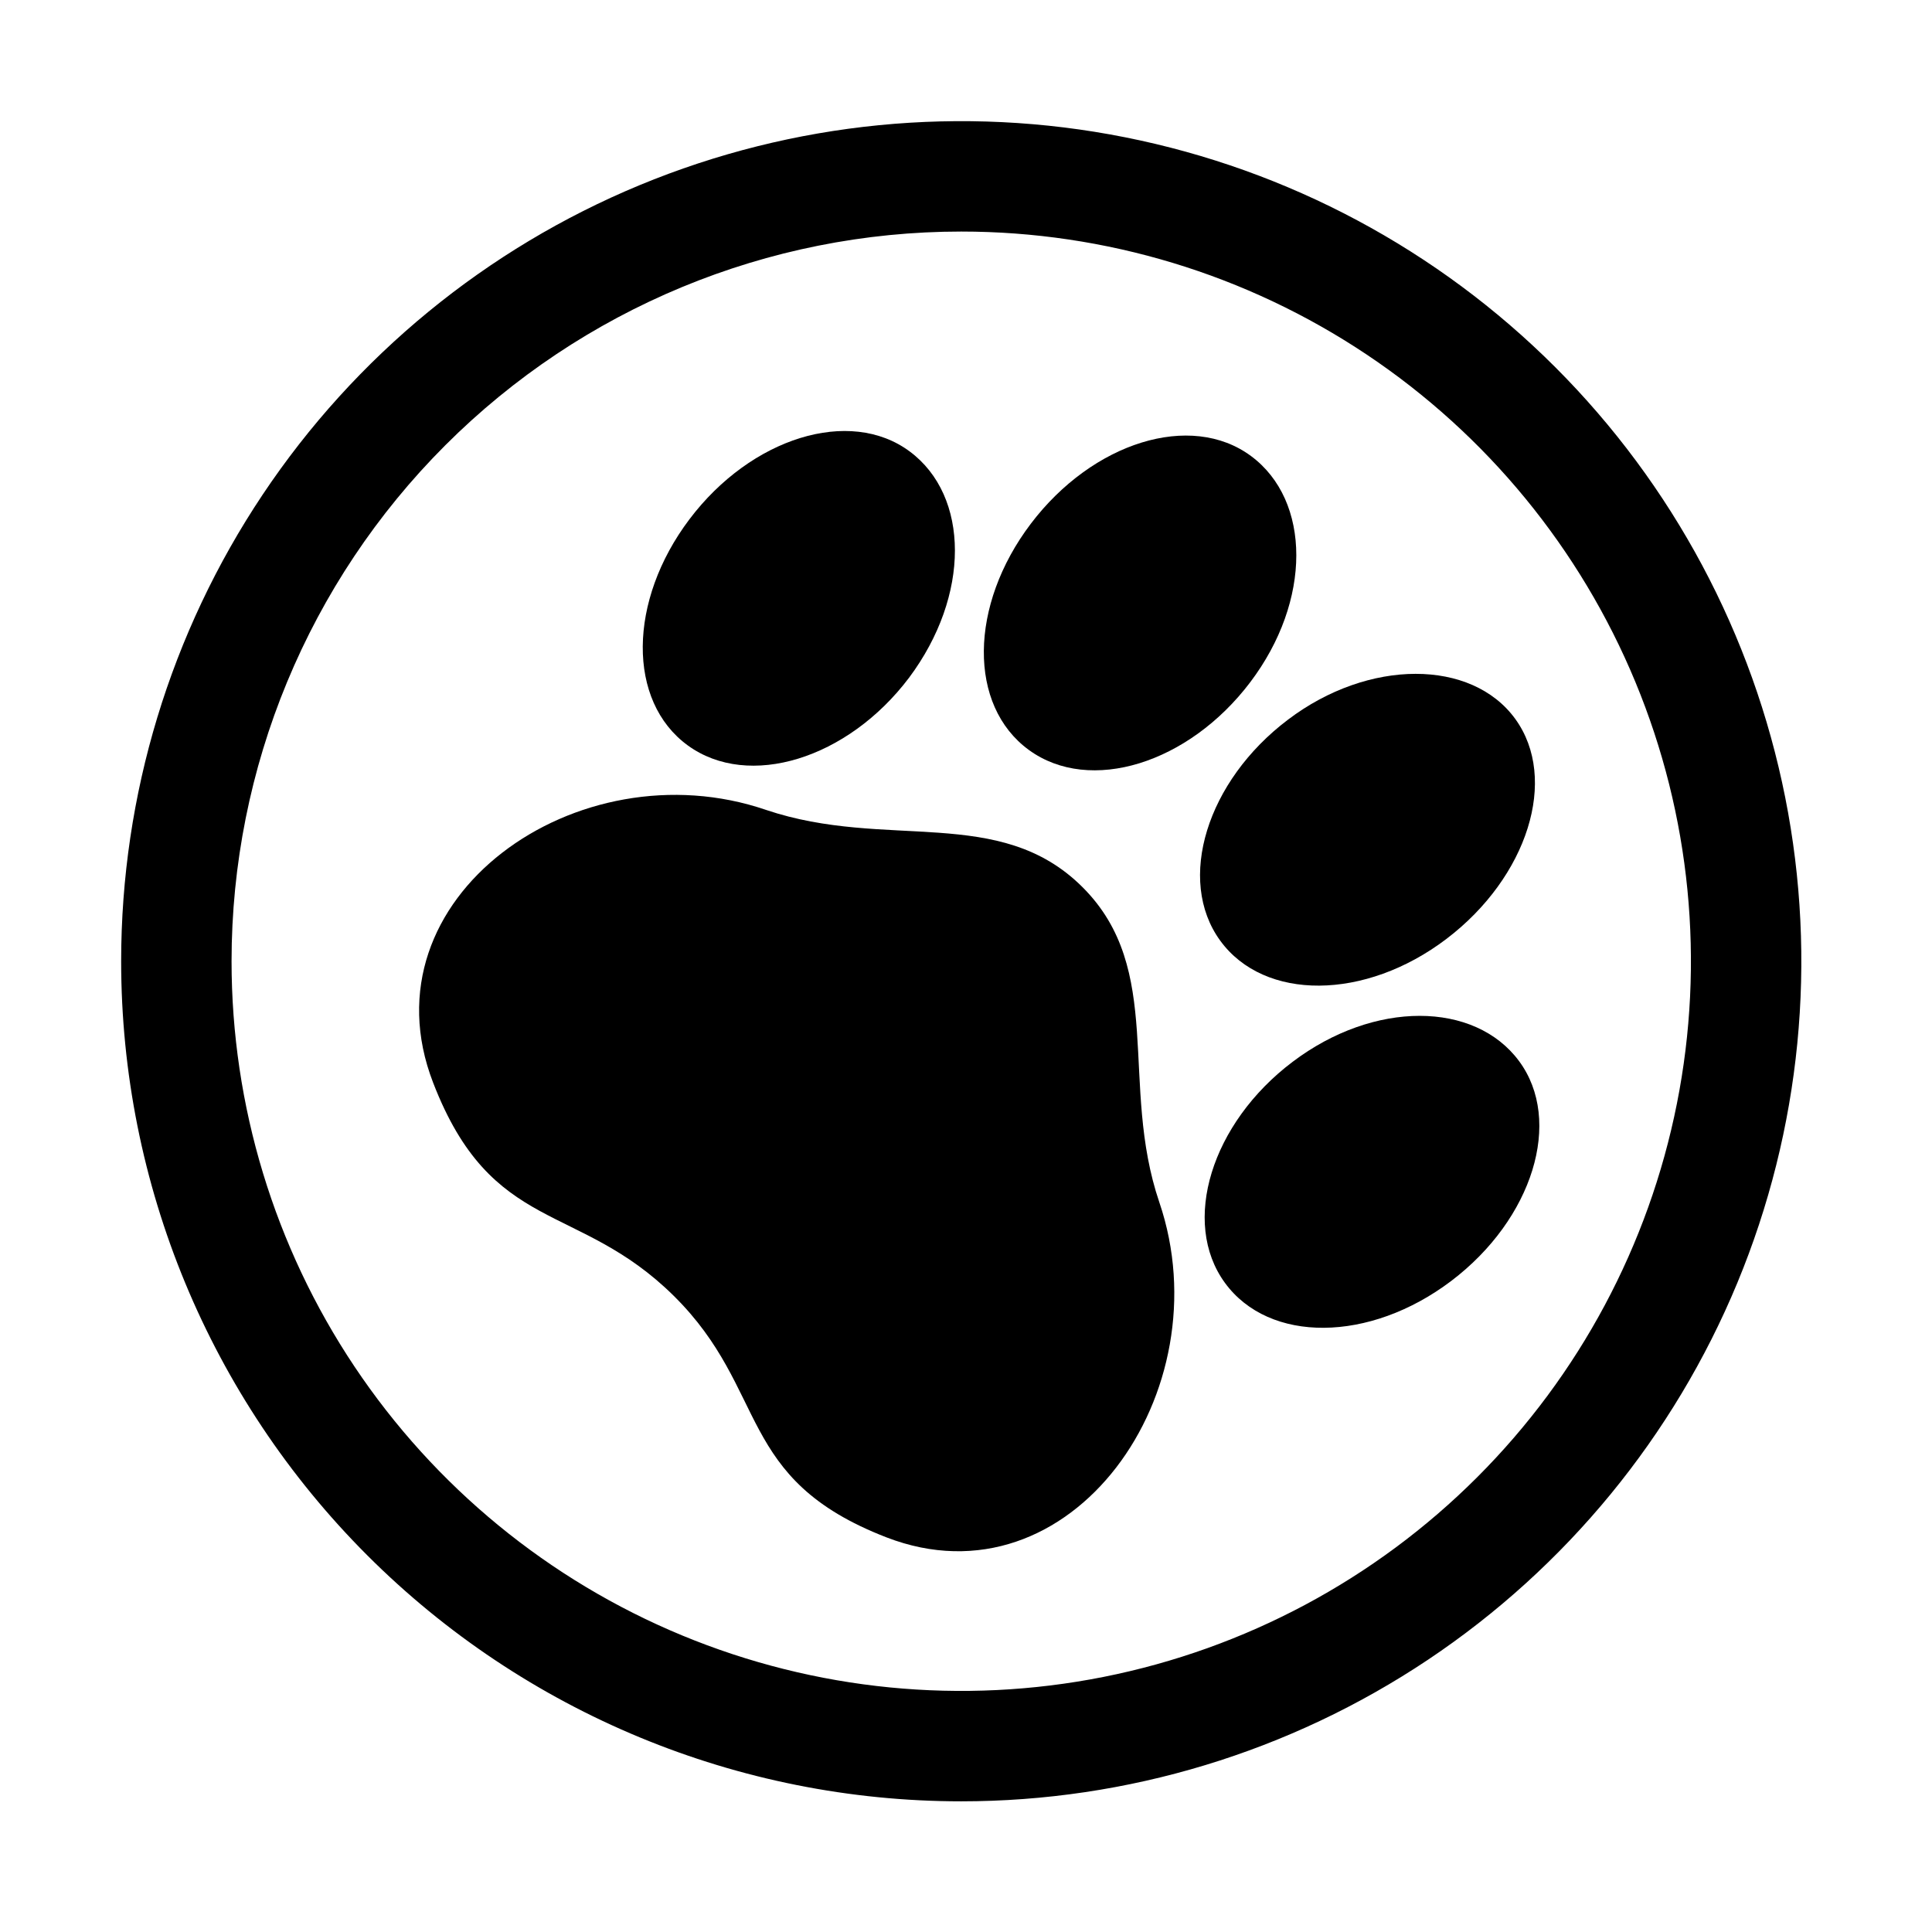
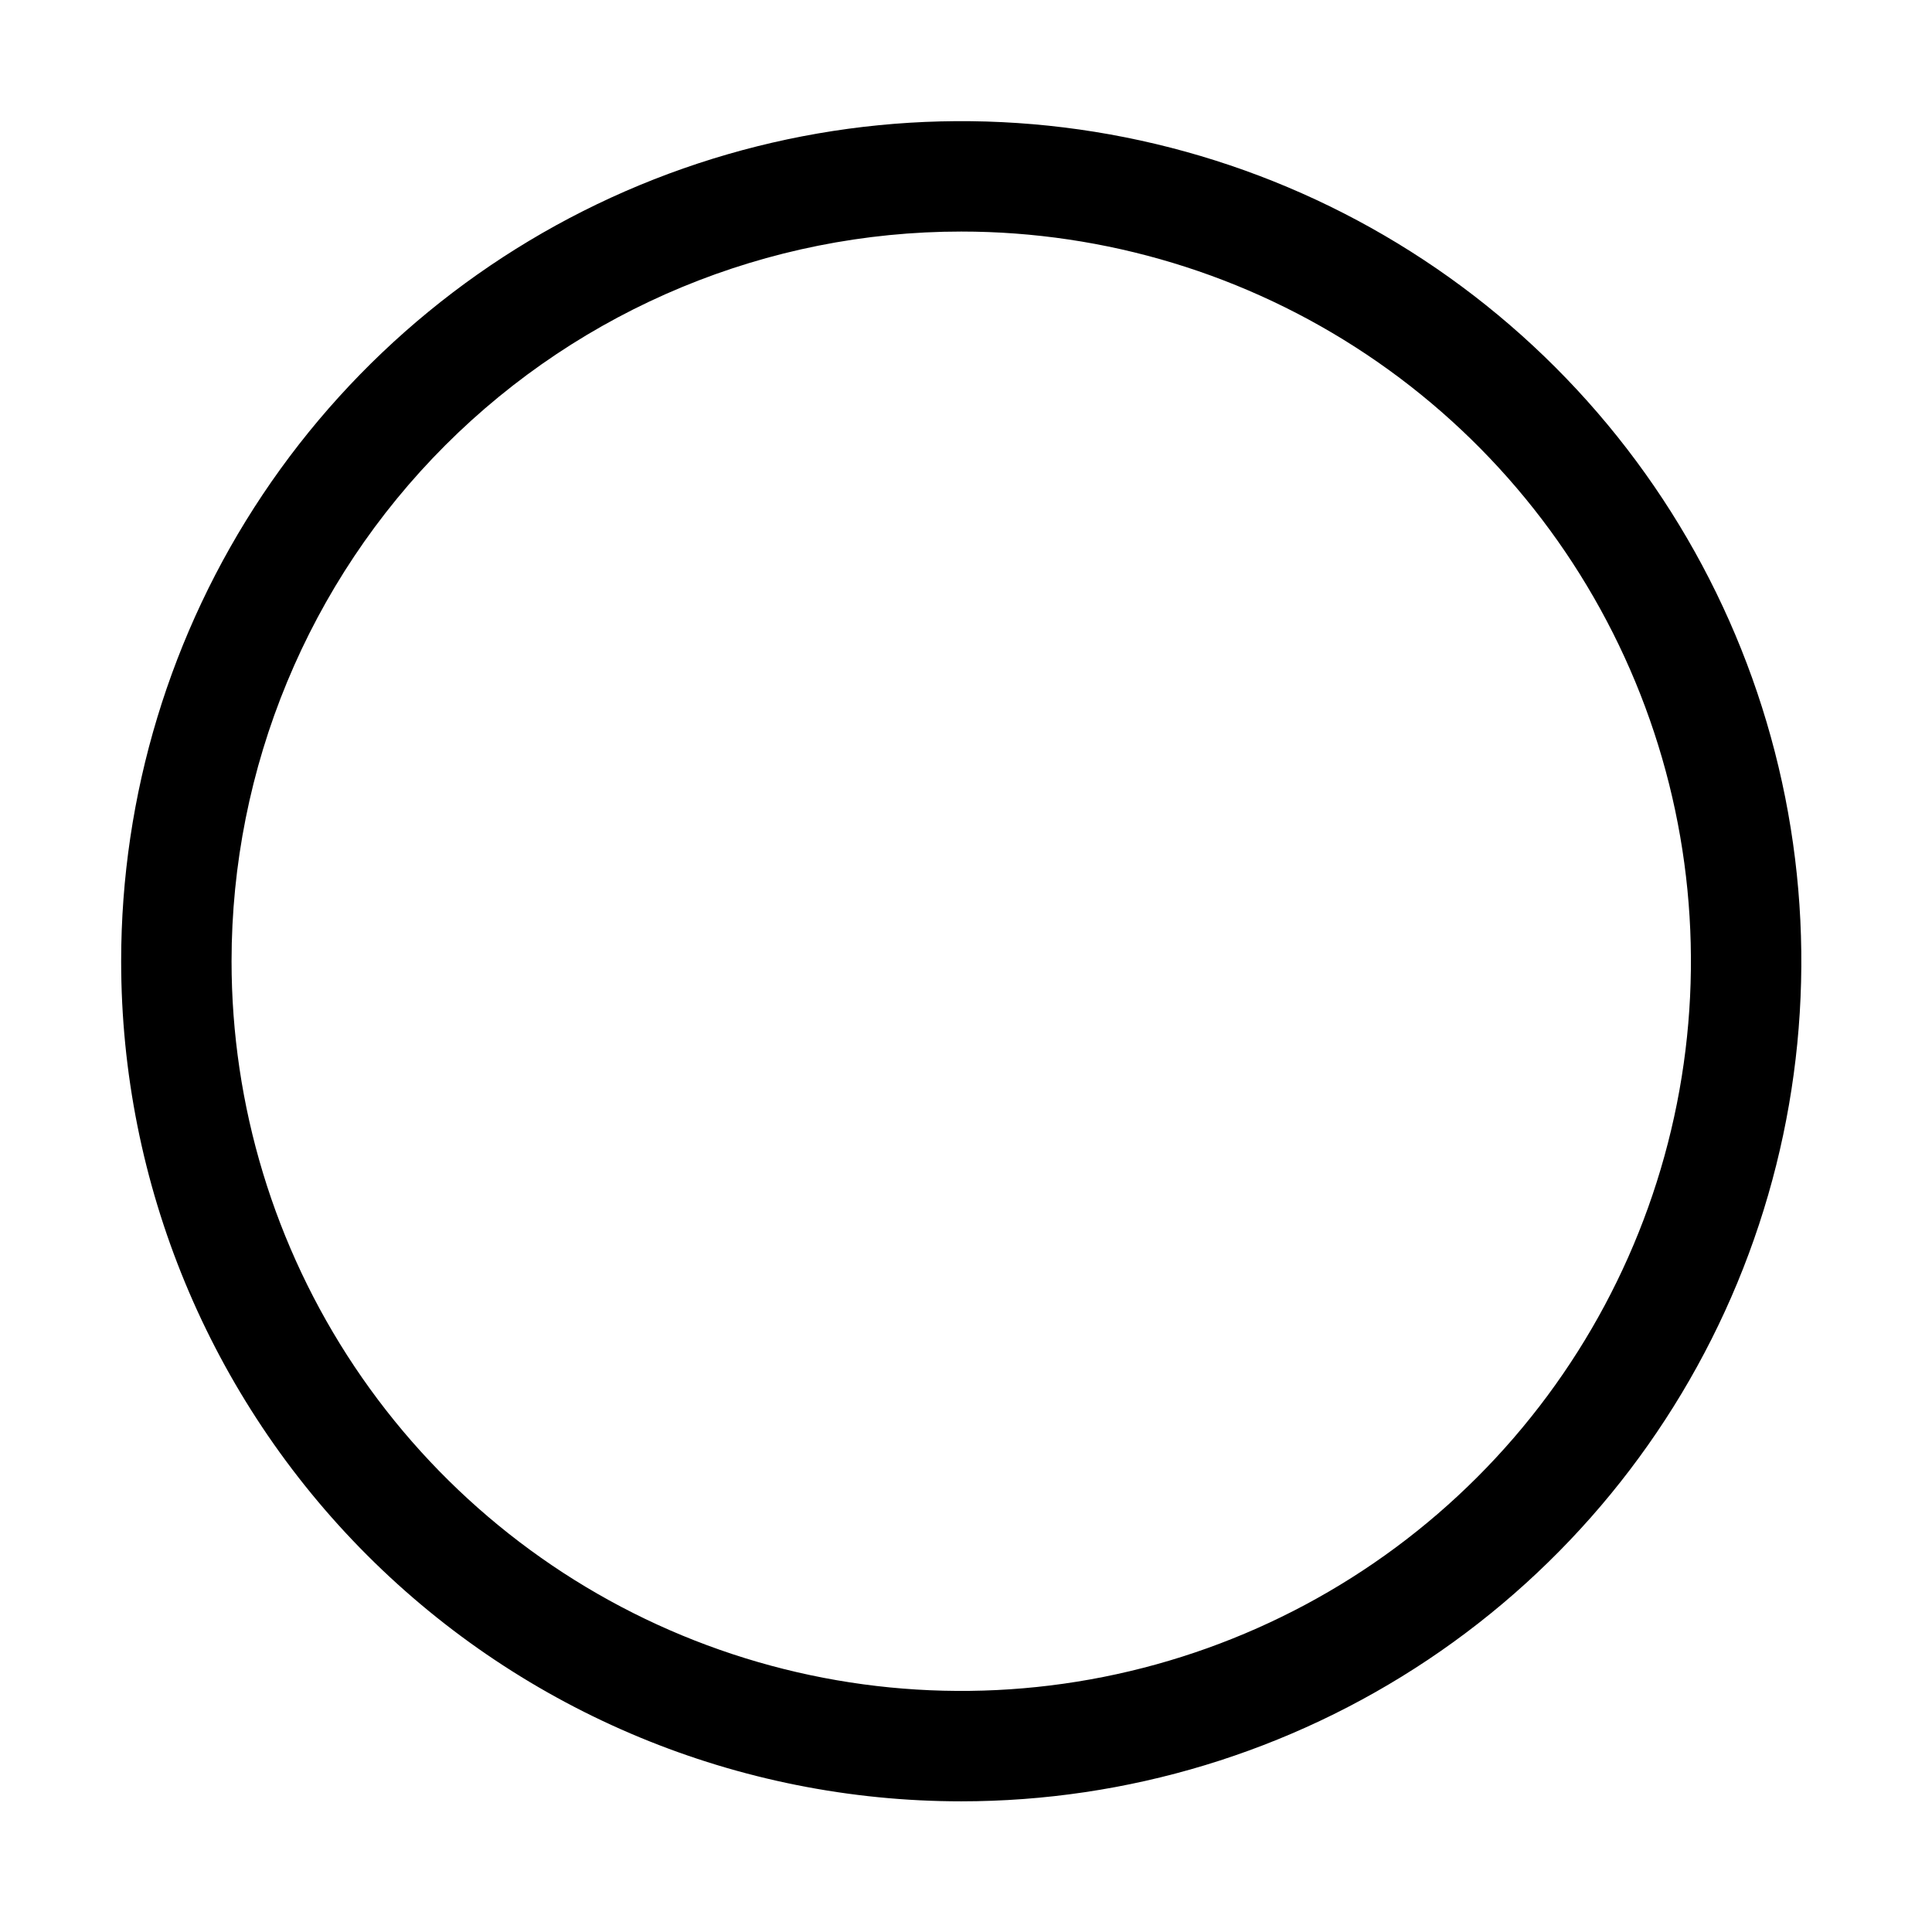
<svg xmlns="http://www.w3.org/2000/svg" width="207" height="207" viewBox="0 0 207 207" fill="none">
  <path fill-rule="evenodd" clip-rule="evenodd" d="M120.551 14.71C103.091 11.237 84.993 13.019 68.546 19.832C52.099 26.644 38.041 38.181 28.151 52.983C18.26 67.785 12.981 85.188 12.981 102.99C12.981 126.862 22.465 149.756 39.345 166.636C56.225 183.516 79.119 192.999 102.991 192.999C120.793 192.999 138.195 187.72 152.997 177.83C167.799 167.939 179.336 153.882 186.149 137.435C192.961 120.988 194.744 102.89 191.271 85.43C187.798 67.97 179.225 51.931 166.637 39.343C154.049 26.755 138.011 18.183 120.551 14.71ZM47.709 47.708C62.37 33.046 82.256 24.809 102.991 24.809C118.454 24.809 133.569 29.394 146.426 37.985C159.283 46.575 169.303 58.785 175.22 73.071C181.138 87.357 182.686 103.076 179.669 118.242C176.653 133.408 169.207 147.338 158.273 158.272C147.339 169.206 133.409 176.652 118.243 179.668C103.078 182.685 87.358 181.137 73.072 175.219C58.787 169.302 46.577 159.281 37.986 146.425C29.395 133.568 24.81 118.452 24.81 102.99C24.81 82.255 33.047 62.369 47.709 47.708Z" fill="black" />
-   <path d="M133.945 73.106C127.358 81.81 116.778 85.111 110.245 80.359C103.712 75.608 103.821 64.854 110.445 56.114C117.068 47.373 127.594 44.09 134.036 48.86C140.478 53.629 140.569 64.365 133.945 73.106Z" fill="black" />
-   <path d="M97.397 72.616C90.827 81.32 80.211 84.603 73.697 79.87C67.182 75.137 67.272 64.365 73.878 55.624C80.484 46.883 91.045 43.601 97.469 48.37C103.893 53.14 103.984 63.803 97.397 72.616Z" fill="black" />
-   <path d="M137.992 77.112C129.299 83.677 126.015 94.285 130.733 100.777C135.451 107.27 146.267 107.215 154.977 100.596C163.688 93.977 167.009 83.441 162.345 77.021C157.681 70.602 146.648 70.547 137.992 77.112Z" fill="black" />
-   <path d="M138.5 113.763C129.789 120.328 126.505 130.954 131.241 137.447C135.977 143.939 146.739 143.866 155.485 137.247C164.232 130.628 167.499 120.074 162.744 113.672C157.99 107.271 147.229 107.162 138.5 113.763Z" fill="black" />
-   <path d="M124.218 128.831C119.899 116.137 124.871 103.915 115.979 95.047C107.087 86.179 95.001 91.13 82.081 86.778C61.901 79.868 38.745 96.189 46.403 115.992C52.7 132.313 61.919 128.686 72.19 138.842C82.462 148.997 78.76 158.445 94.983 164.719C114.763 172.354 131.096 149.069 124.218 128.831Z" fill="black" />
</svg>